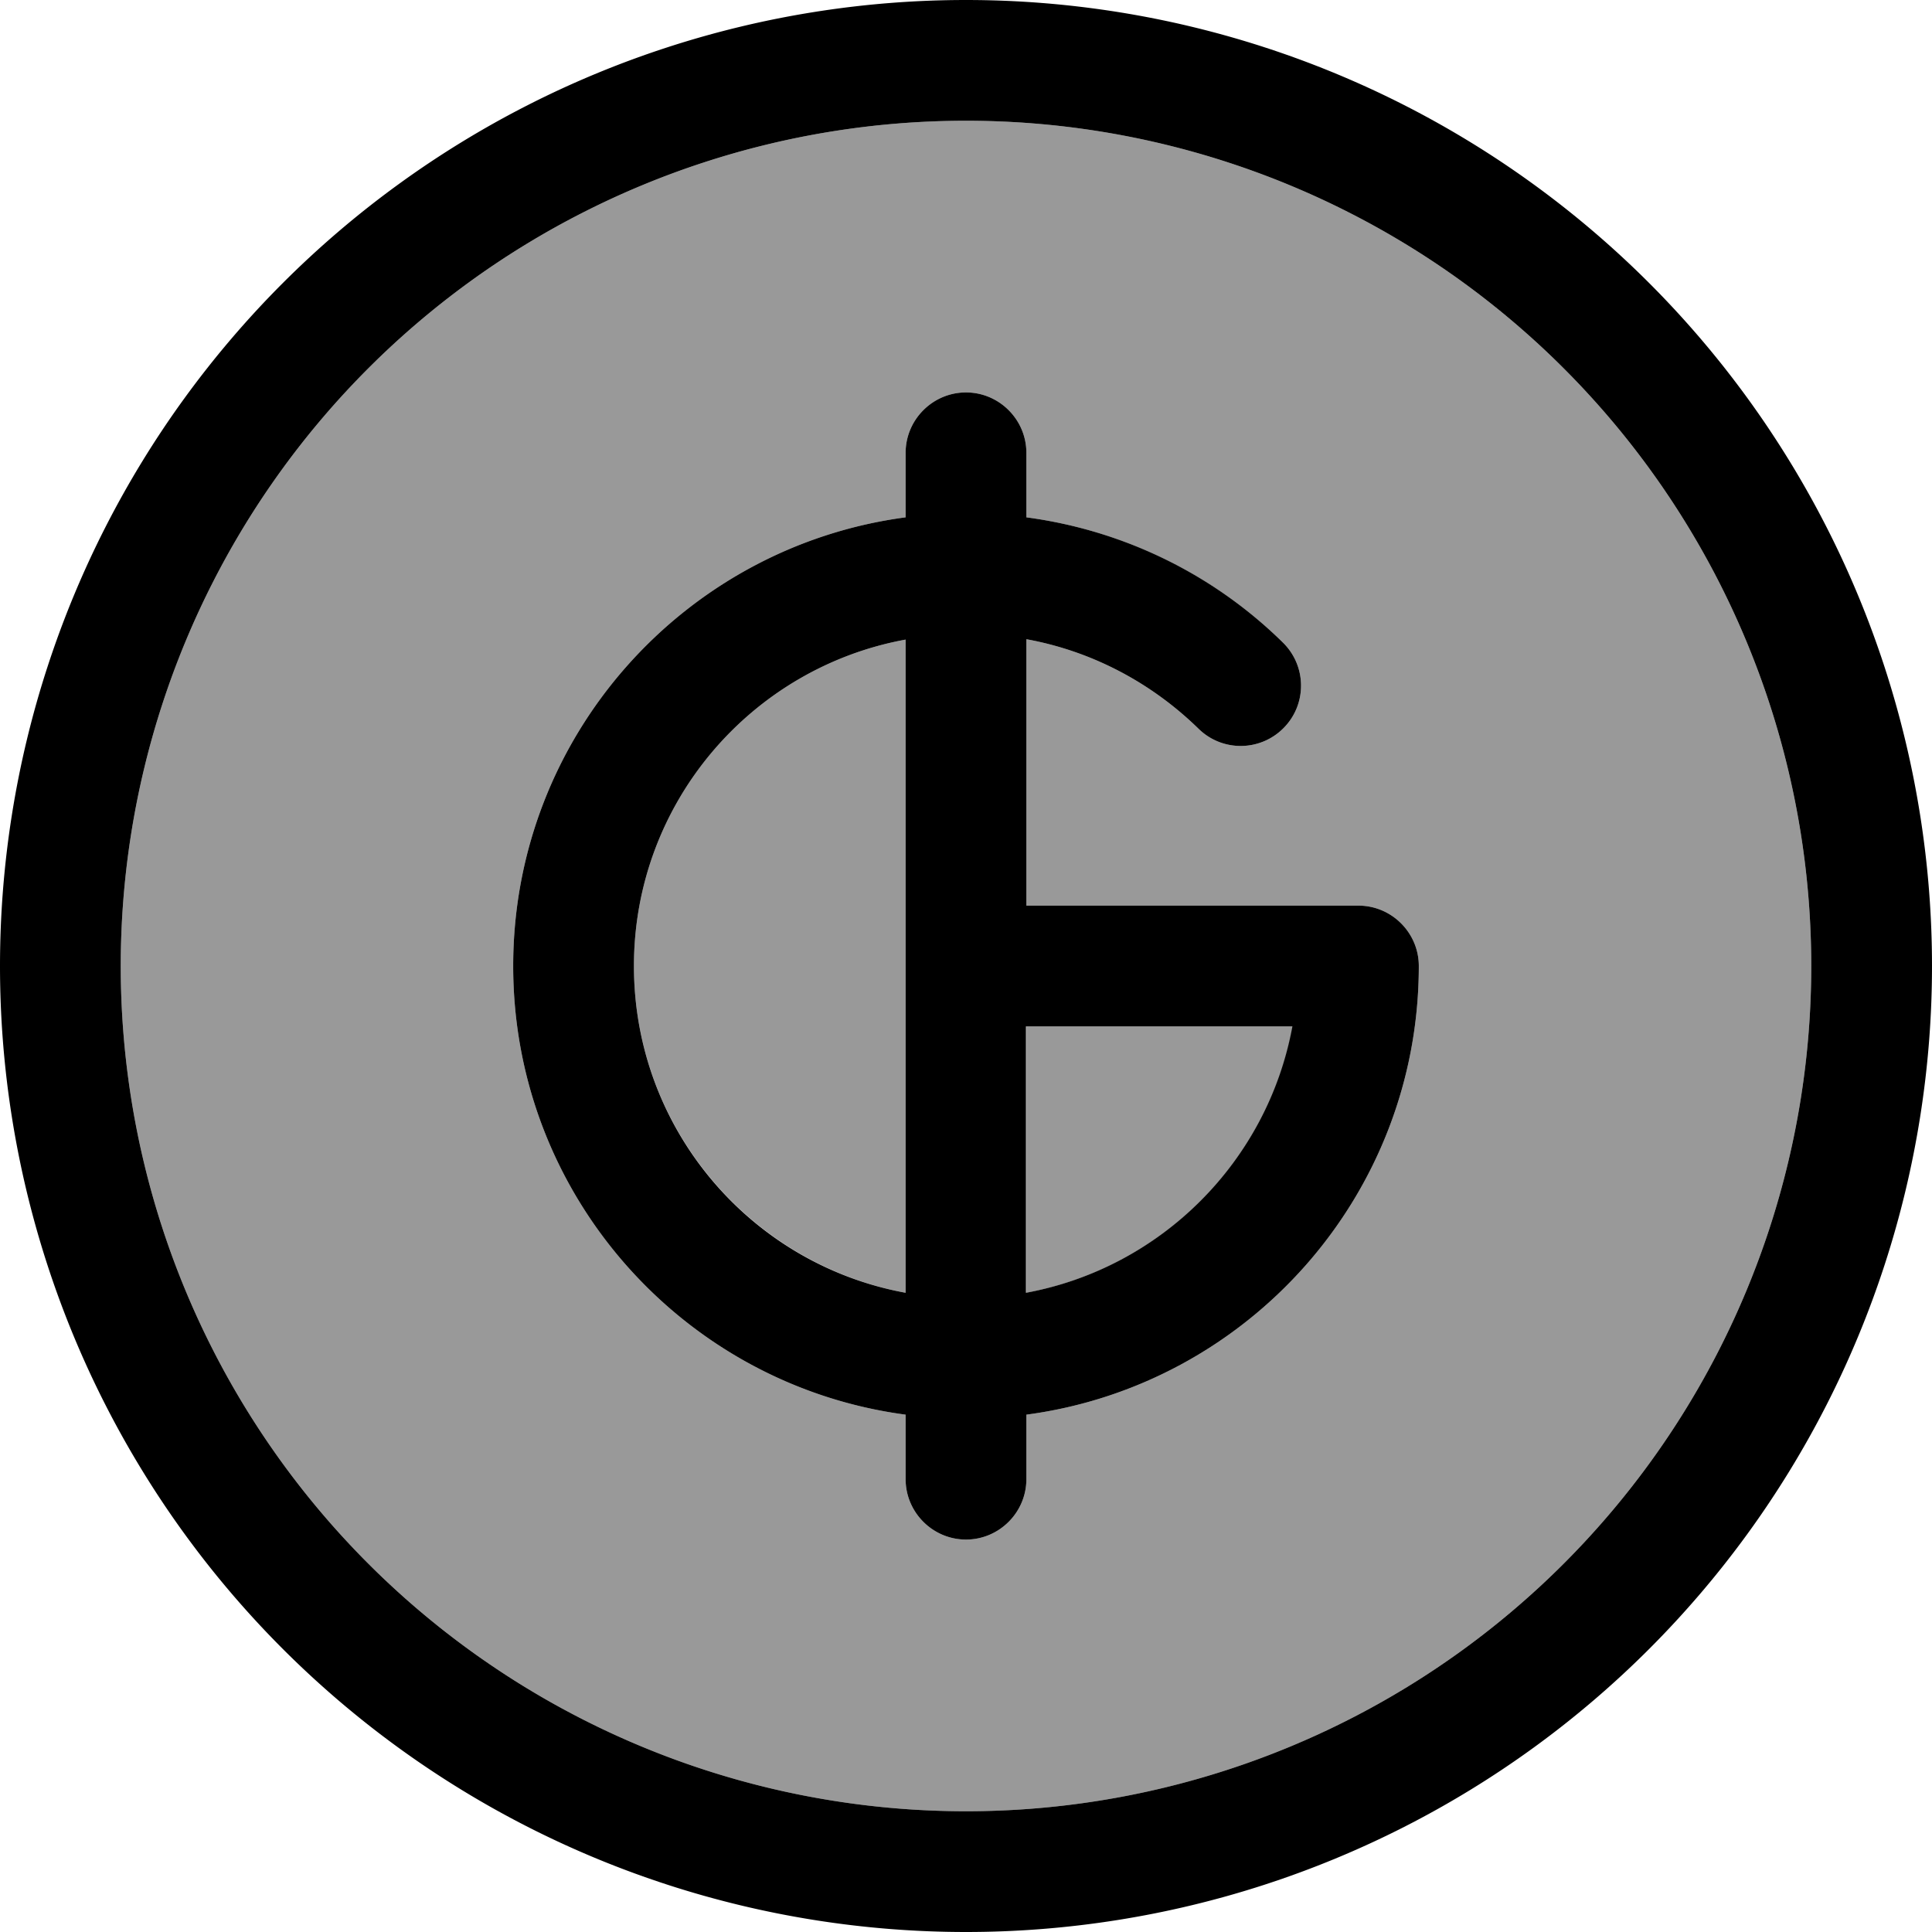
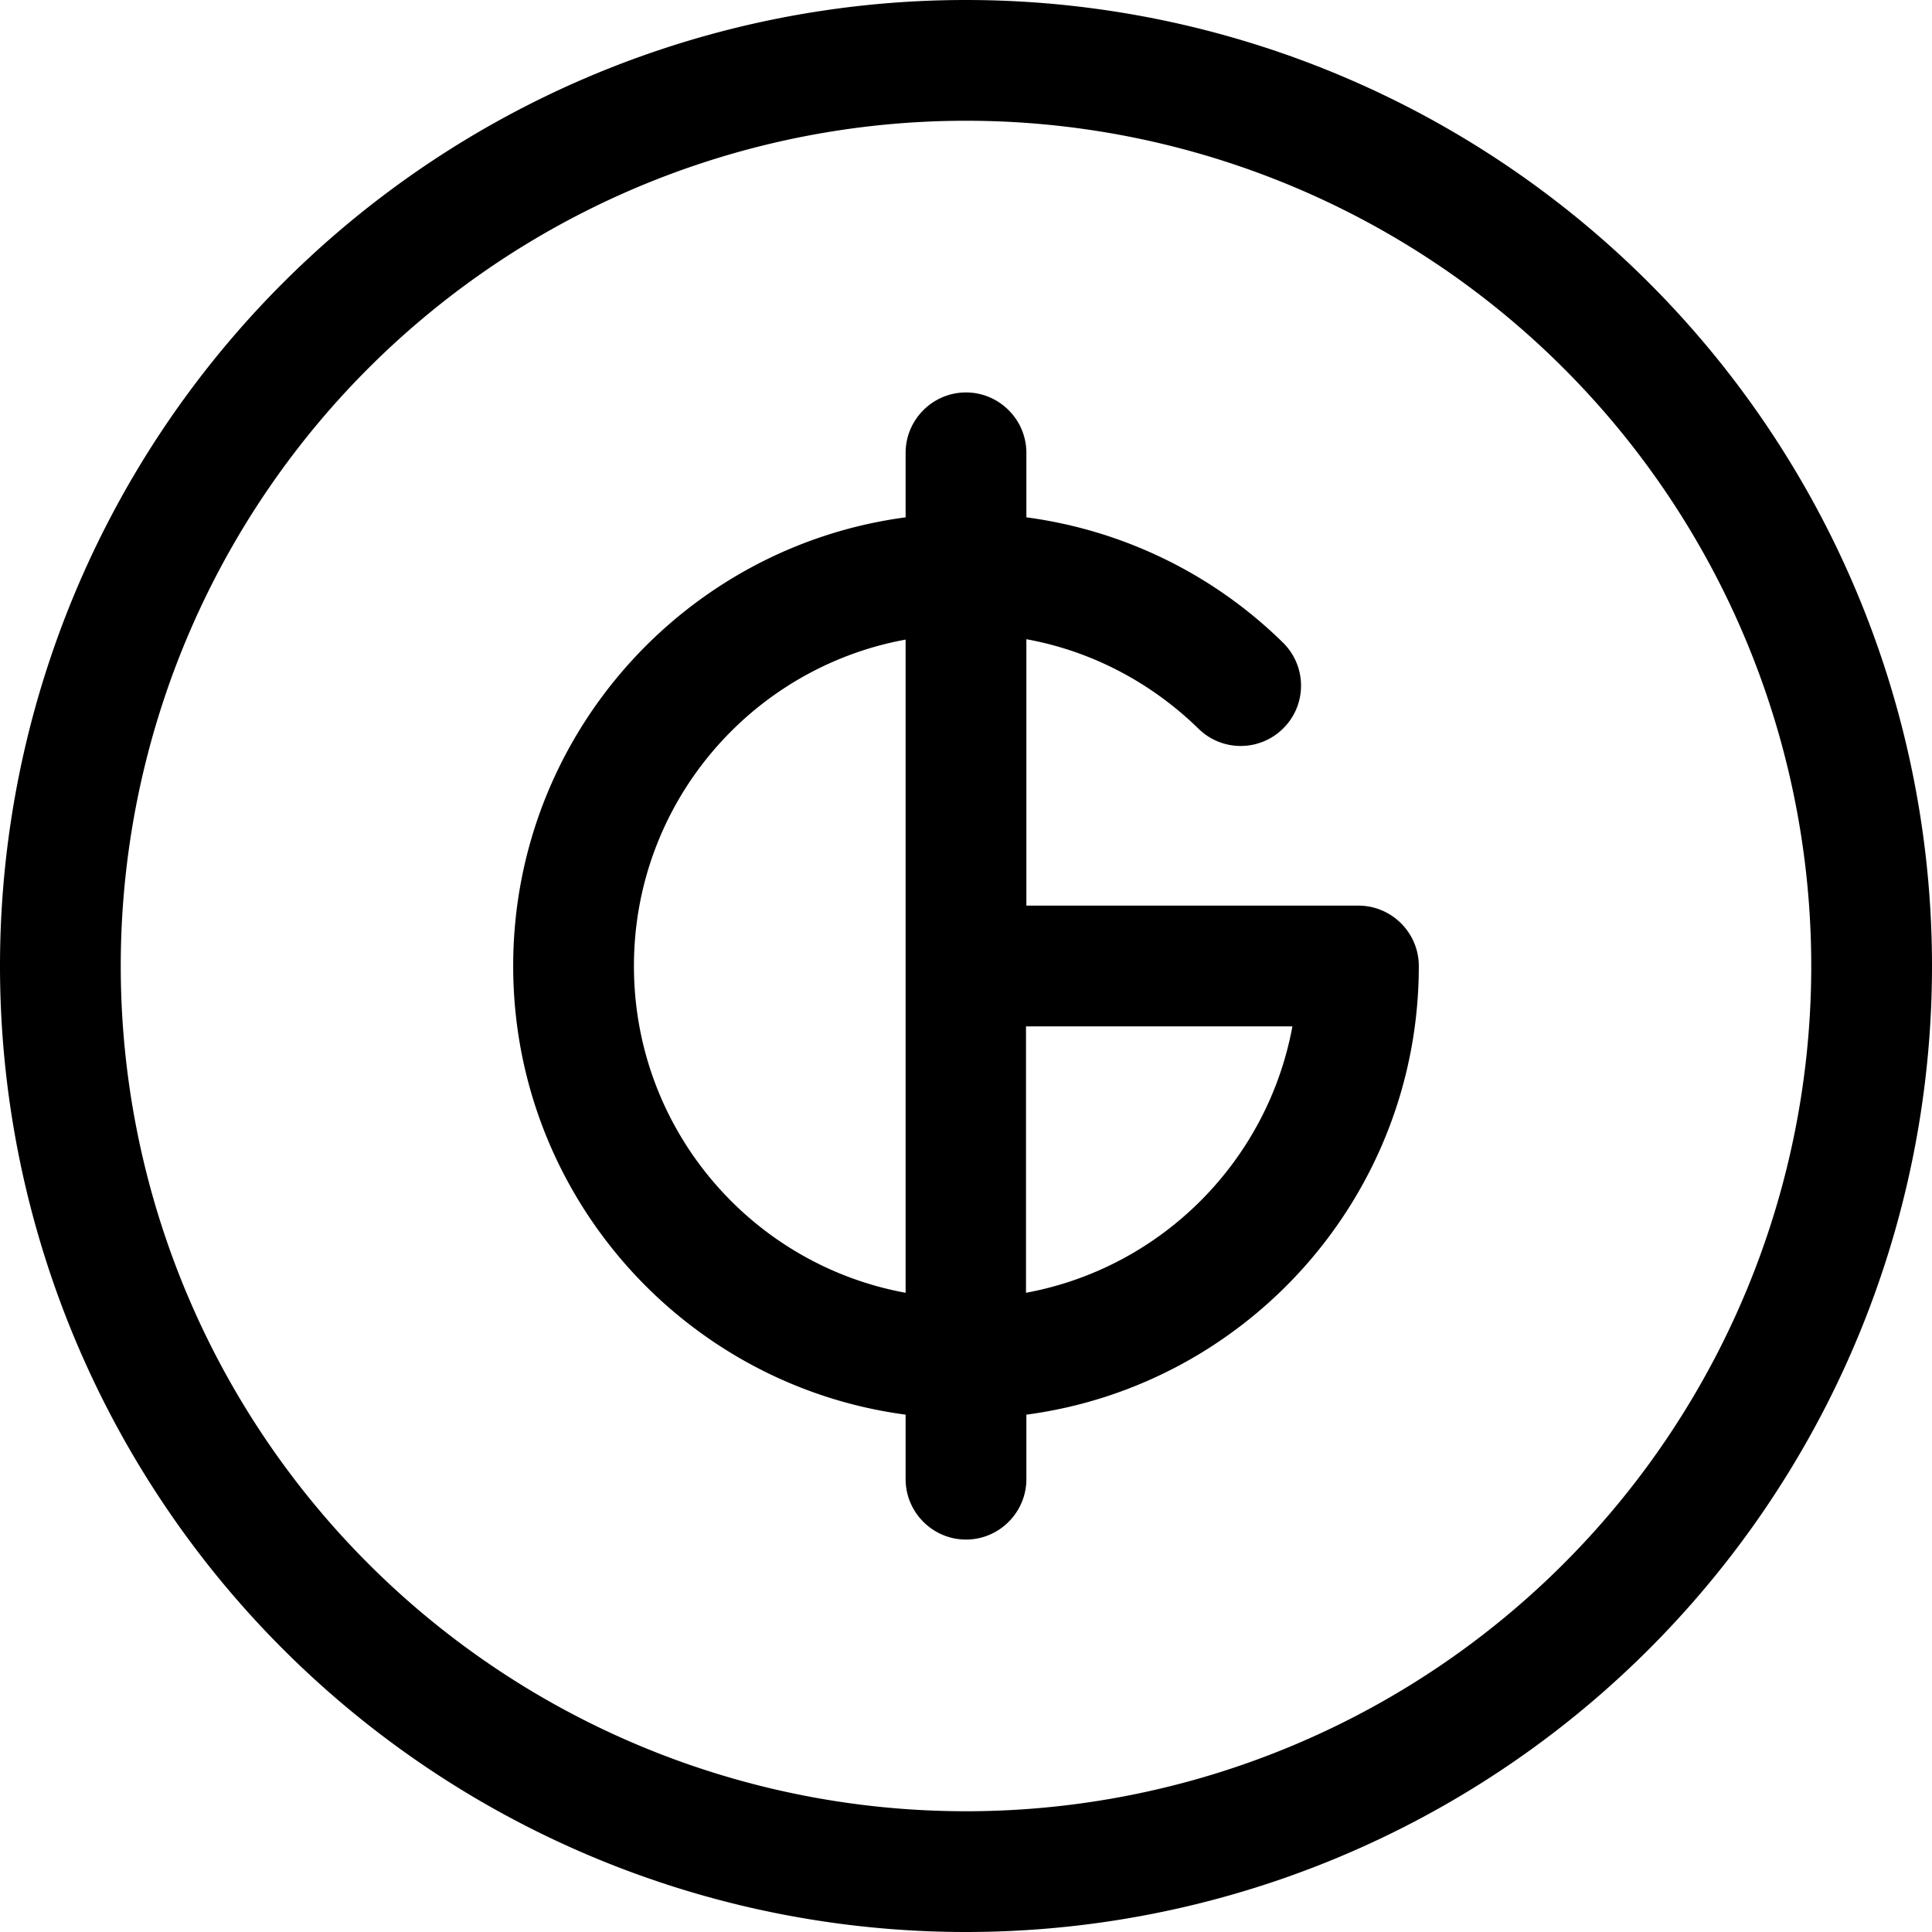
<svg xmlns="http://www.w3.org/2000/svg" viewBox="0 0 512 512">
-   <path style="fill:currentColor;opacity:.4" d="M32 256a224 224 0 1 0 448 0 224 224 0 1 0 -448 0zm104 0c0-60.8 45.3-111.1 104-118.9l0-17.1c0-8.8 7.2-16 16-16s16 7.2 16 16l0 17.1c26.3 3.5 50 15.6 68 33.2 6.3 6.2 6.4 16.3 .2 22.6s-16.3 6.4-22.6 .2c-12.3-12-28-20.5-45.6-23.7l0 70.6 88 0c8.8 0 16 7.2 16 16 0 60.8-45.3 111.1-104 118.9l0 17.1c0 8.8-7.2 16-16 16s-16-7.2-16-16l0-17.1c-58.7-7.8-104-58.1-104-118.9zm32 0c0 43.1 31 79 72 86.6l0-173.1c-41 7.5-72 43.4-72 86.5zm104 16l0 70.6c35.8-6.6 64-34.8 70.6-70.6L272 272z" />
-   <path style="fill:currentColor;opacity:1" d="M256 32a224 224 0 1 1 0 448 224 224 0 1 1 0-448zm0 480a256 256 0 1 0 0-512 256 256 0 1 0 0 512zM240 120l0 17.1c-58.7 7.8-104 58.1-104 118.9s45.3 111.1 104 118.9l0 17.1c0 8.8 7.2 16 16 16s16-7.2 16-16l0-17.1c58.7-7.8 104-58.1 104-118.9 0-8.8-7.2-16-16-16l-88 0 0-70.6c17.6 3.2 33.3 11.7 45.6 23.7 6.3 6.2 16.4 6.1 22.6-.2s6.1-16.4-.2-22.6c-18-17.7-41.7-29.7-68-33.2l0-17.1c0-8.8-7.2-16-16-16s-16 7.2-16 16zM168 256c0-43.1 31-79 72-86.5l0 173.1c-41-7.5-72-43.4-72-86.6zm174.5 16c-6.6 35.8-34.8 64-70.6 70.6l0-70.6 70.6 0z" />
+   <path style="fill:currentColor;opacity:1" d="M256 32a224 224 0 1 1 0 448 224 224 0 1 1 0-448zm0 480a256 256 0 1 0 0-512 256 256 0 1 0 0 512zM240 120l0 17.1c-58.7 7.8-104 58.1-104 118.9s45.3 111.1 104 118.9l0 17.1c0 8.8 7.2 16 16 16s16-7.2 16-16l0-17.1c58.7-7.8 104-58.1 104-118.9 0-8.8-7.2-16-16-16l-88 0 0-70.6c17.6 3.2 33.3 11.7 45.6 23.7 6.3 6.2 16.4 6.1 22.6-.2s6.1-16.4-.2-22.6c-18-17.7-41.7-29.7-68-33.2l0-17.1c0-8.8-7.2-16-16-16s-16 7.2-16 16zM168 256c0-43.1 31-79 72-86.5l0 173.1c-41-7.5-72-43.4-72-86.6zm174.5 16c-6.6 35.8-34.8 64-70.6 70.6l0-70.6 70.6 0" />
</svg>